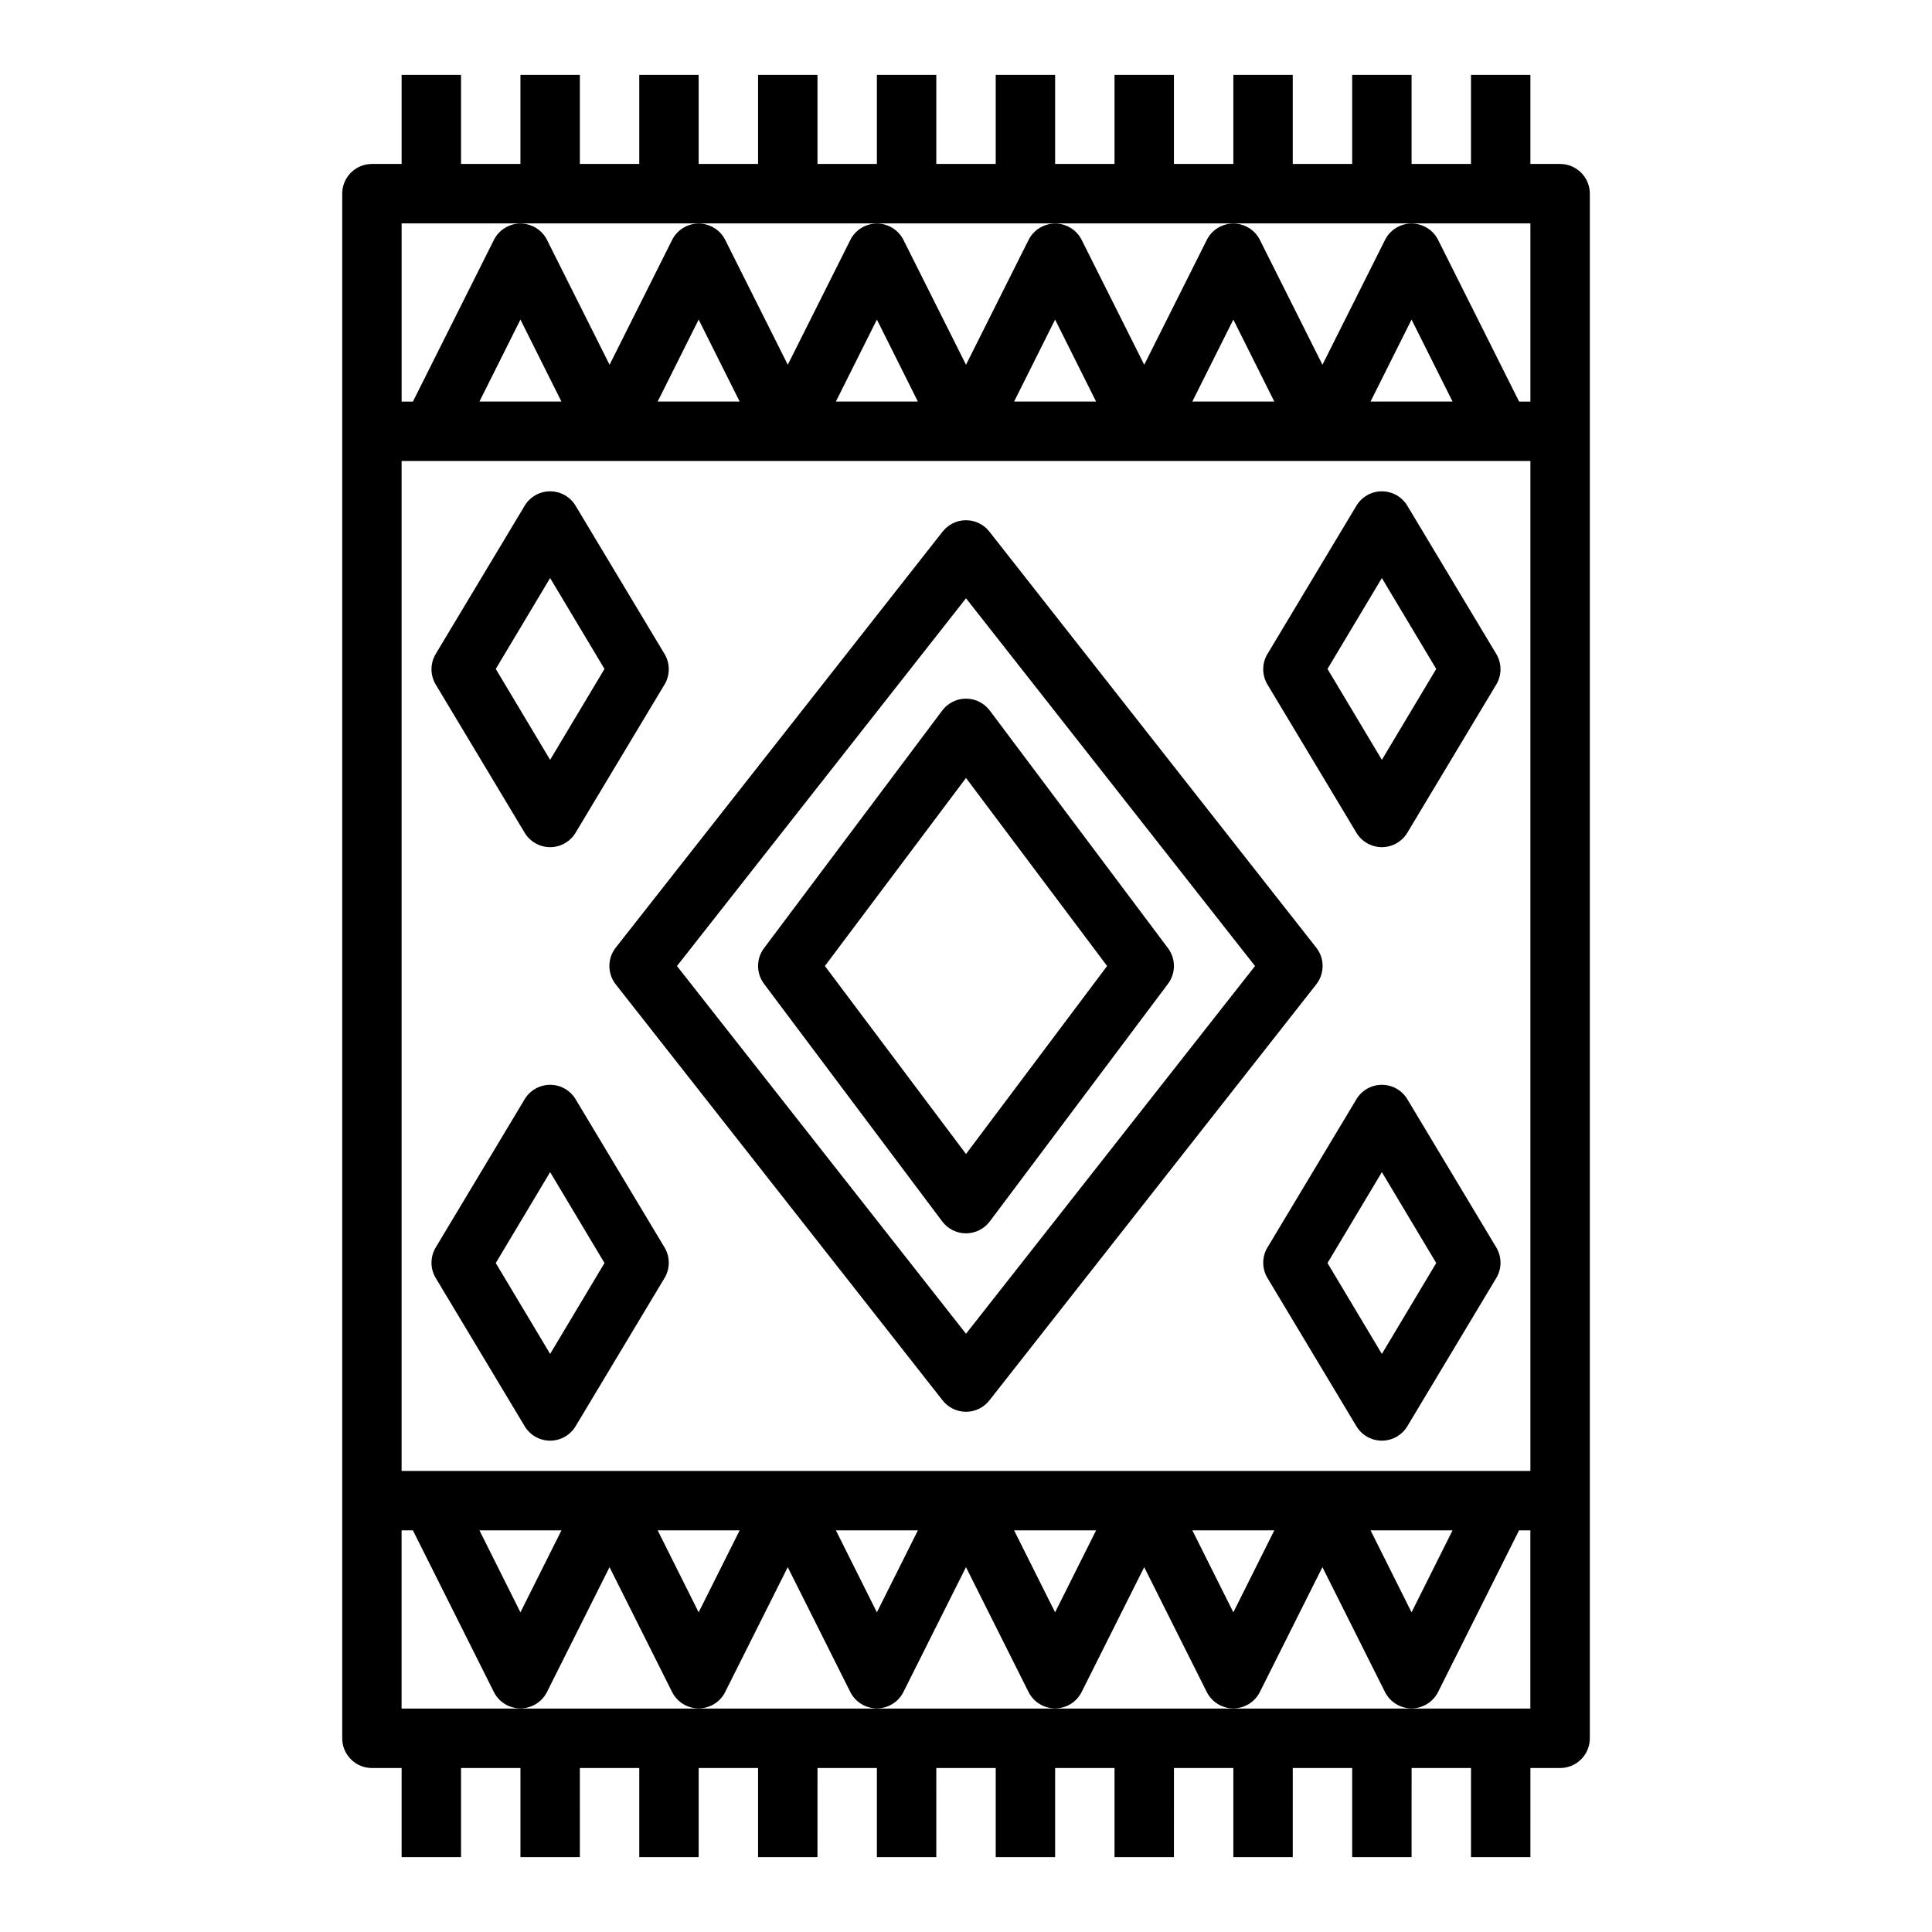
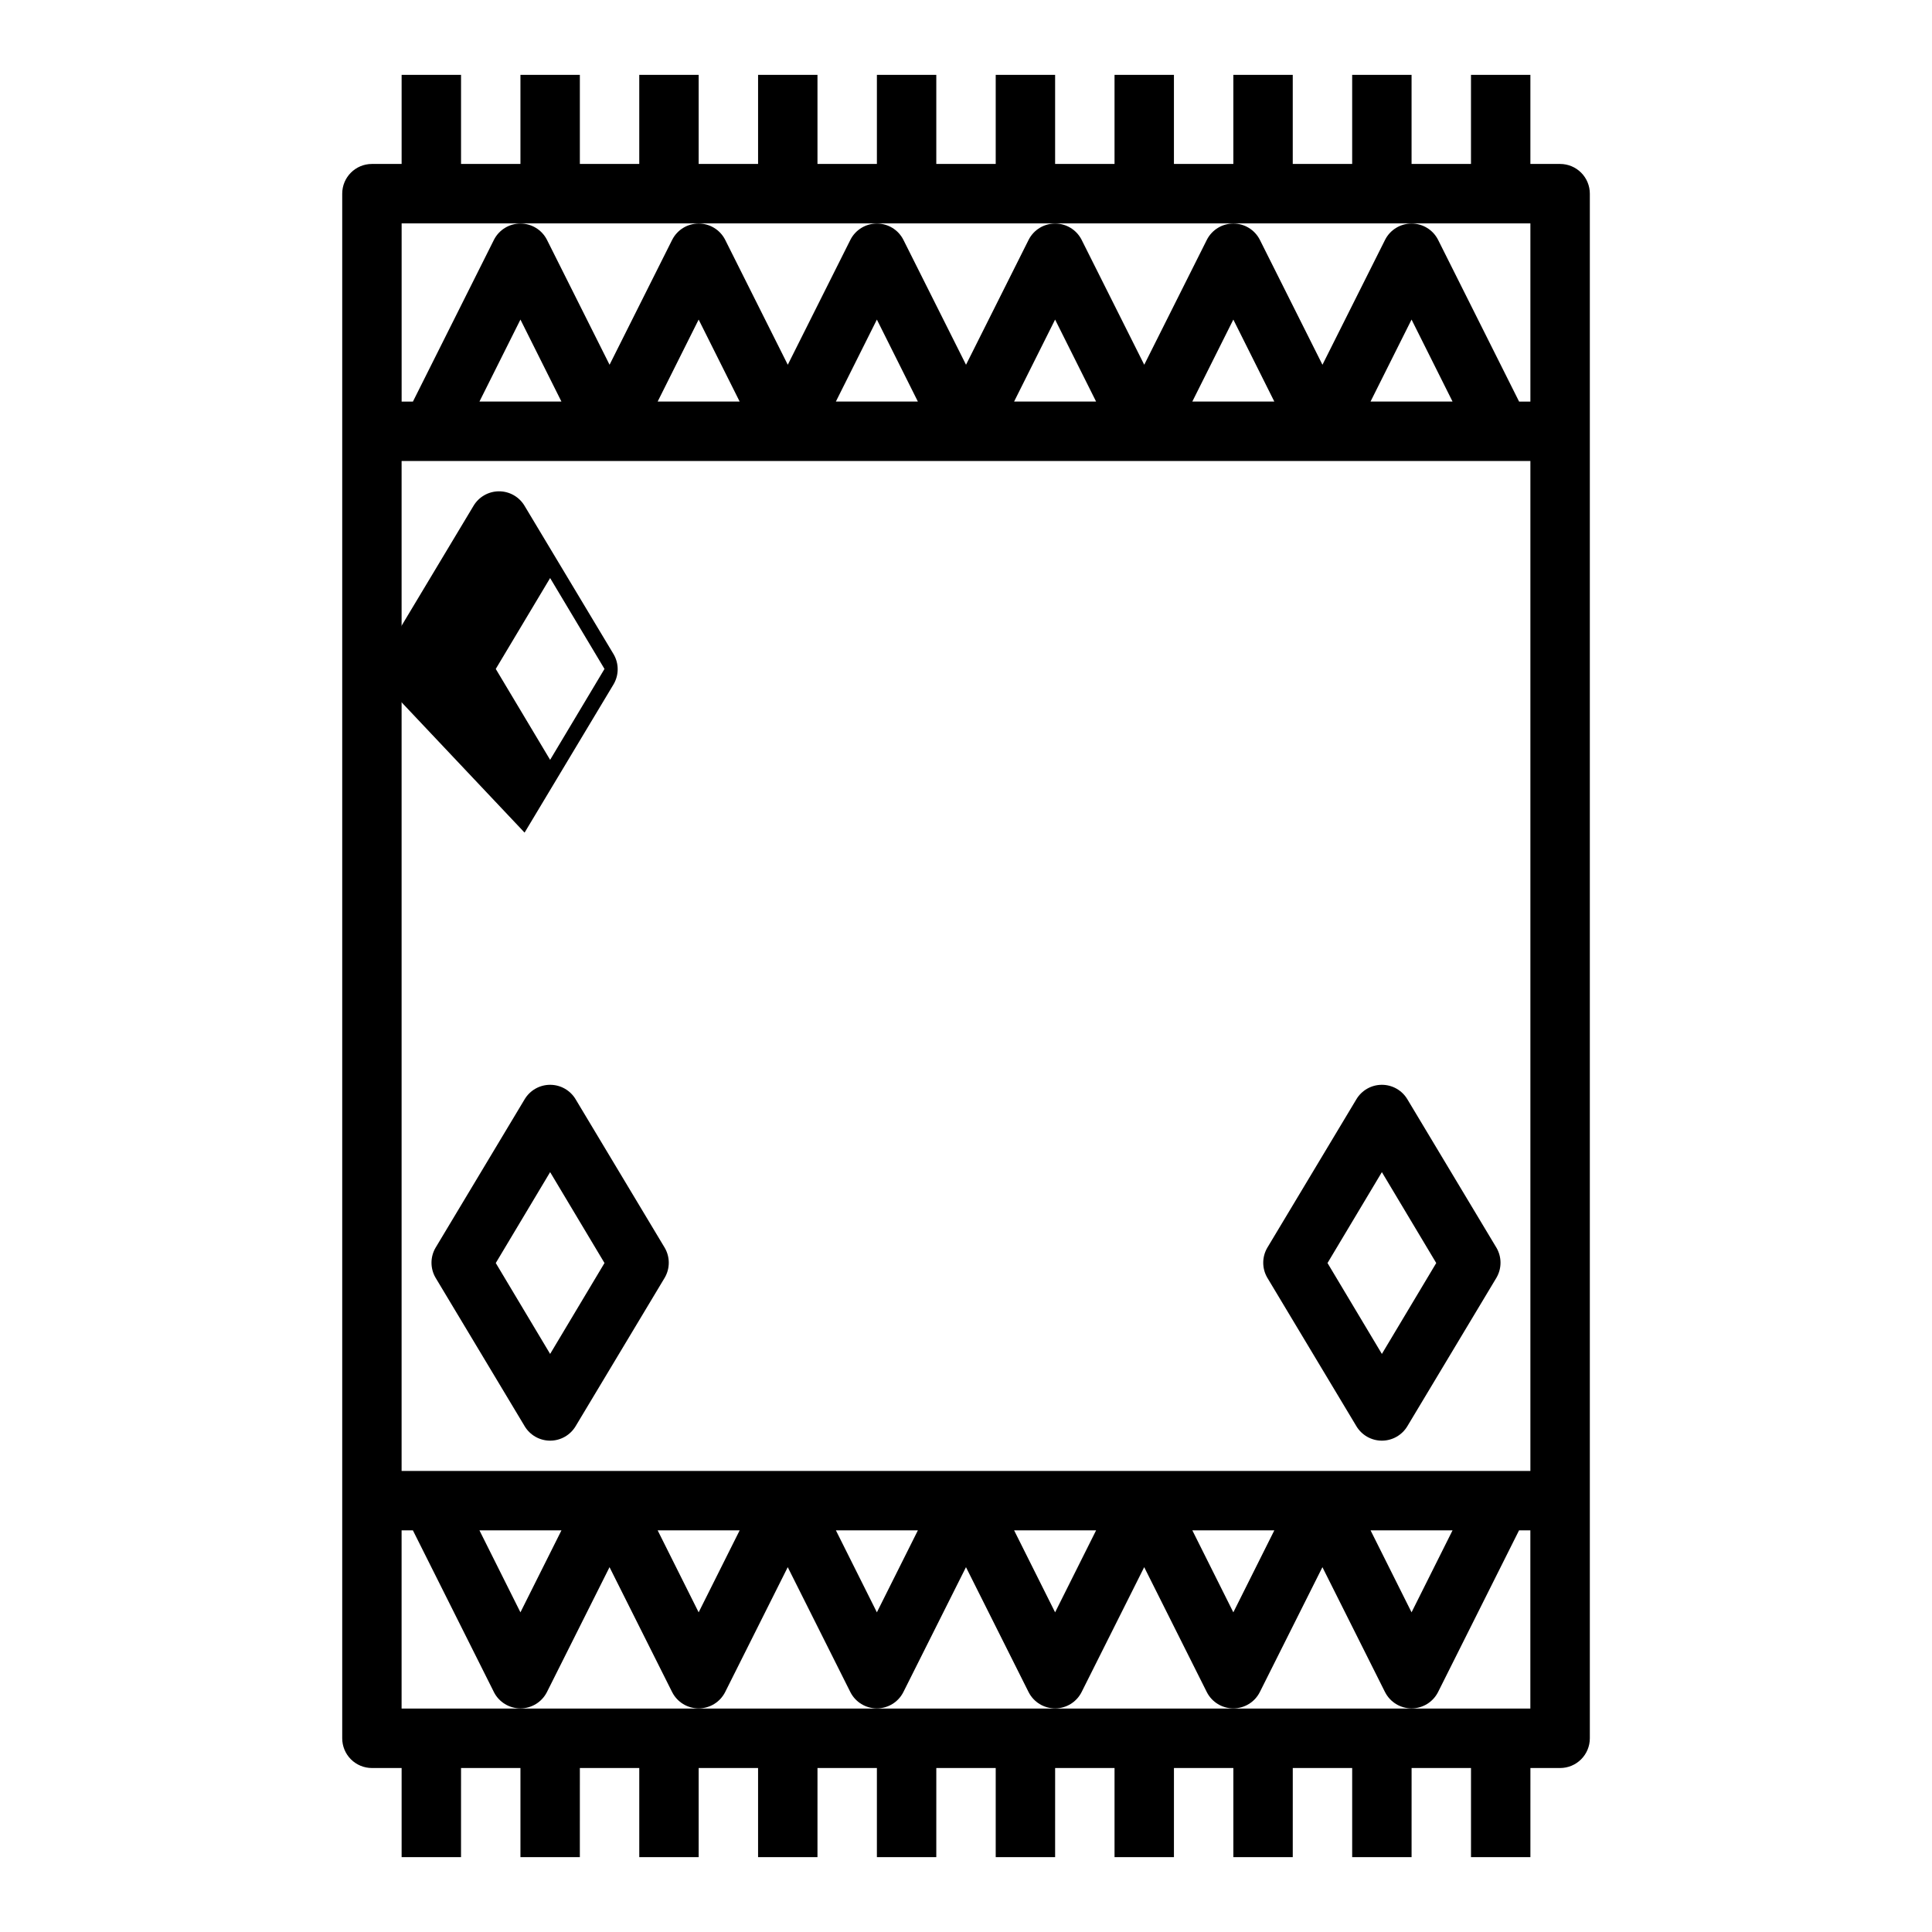
<svg xmlns="http://www.w3.org/2000/svg" fill="#000000" width="800px" height="800px" version="1.1" viewBox="144 144 512 512">
  <g>
    <path d="m557.44 187.45h-7.871v-23.617h-15.742v23.617h-15.746v-23.617h-15.742v23.617h-15.746v-23.617h-15.742v23.617h-15.746v-23.617h-15.742v23.617h-15.746v-23.617h-15.742v23.617h-15.746v-23.617h-15.742v23.617h-15.746v-23.617h-15.742v23.617h-15.746v-23.617h-15.742v23.617h-15.742v-23.617h-15.746v23.617h-15.742v-23.617h-15.746v23.617h-7.871c-4.348 0-7.871 3.523-7.871 7.871v409.35c0 2.086 0.828 4.09 2.305 5.566 1.477 1.477 3.477 2.305 5.566 2.305h7.871v23.617h15.742l0.004-23.617h15.742v23.617h15.742l0.004-23.617h15.742v23.617h15.742v-23.617h15.742v23.617h15.742l0.004-23.617h15.742v23.617h15.742l0.004-23.617h15.742v23.617h15.742l0.004-23.617h15.742v23.617h15.742l0.004-23.617h15.742v23.617h15.742l0.004-23.617h15.742v23.617h15.742l0.004-23.617h15.742v23.617h15.742l0.004-23.617h7.871c2.09 0 4.09-0.828 5.566-2.305 1.477-1.477 2.309-3.481 2.309-5.566v-409.35c0-2.086-0.832-4.09-2.309-5.566-1.477-1.473-3.477-2.305-5.566-2.305zm-7.871 15.746v47.23h-2.992l-21.488-42.902c-1.348-2.629-4.055-4.281-7.008-4.281s-5.66 1.652-7.004 4.281l-16.613 33.141-16.609-33.141c-1.344-2.629-4.051-4.281-7.004-4.281s-5.66 1.652-7.008 4.281l-16.609 33.141-16.609-33.141c-1.348-2.629-4.051-4.281-7.008-4.281-2.953 0-5.656 1.652-7.004 4.281l-16.609 33.141-16.613-33.141c-1.344-2.629-4.051-4.281-7.004-4.281-2.953 0-5.66 1.652-7.008 4.281l-16.609 33.141-16.609-33.141c-1.348-2.629-4.051-4.281-7.008-4.281-2.953 0-5.656 1.652-7.004 4.281l-16.609 33.141-16.609-33.141c-1.348-2.629-4.055-4.281-7.008-4.281s-5.66 1.652-7.008 4.281l-21.488 42.902h-2.992v-47.23zm-299.14 330.62v-267.65h299.14v267.65zm278.51 15.742-10.863 21.727-10.863-21.727zm-47.23 0-10.863 21.727-10.863-21.727zm-47.23 0-10.867 21.727-10.863-21.727zm-47.23 0-10.867 21.727-10.863-21.727zm-47.23 0-10.871 21.727-10.863-21.727zm-47.23 0-10.871 21.727-10.863-21.727zm-21.734-299.14 10.863-21.727 10.863 21.727zm47.23 0 10.863-21.727 10.867 21.727zm47.23 0 10.867-21.727 10.863 21.727zm47.23 0 10.867-21.727 10.863 21.727zm47.23 0 10.871-21.727 10.863 21.727zm47.23 0 10.871-21.727 10.863 21.727zm10.871 346.37h-267.65v-47.234h2.992l21.492 42.902h-0.004c1.348 2.629 4.055 4.285 7.008 4.285s5.66-1.656 7.008-4.285l16.609-33.141 16.609 33.141c1.348 2.629 4.051 4.285 7.004 4.285 2.957 0 5.66-1.656 7.008-4.285l16.609-33.141 16.609 33.141c1.348 2.629 4.055 4.285 7.008 4.285 2.953 0 5.66-1.656 7.004-4.285l16.613-33.141 16.609 33.141c1.348 2.629 4.051 4.285 7.004 4.285 2.957 0 5.66-1.656 7.008-4.285l16.609-33.141 16.609 33.141c1.348 2.629 4.055 4.285 7.008 4.285s5.66-1.656 7.004-4.285l16.609-33.141 16.609 33.141h0.004c1.344 2.629 4.051 4.285 7.004 4.285s5.66-1.656 7.008-4.285l21.488-42.902h2.992v47.23z" />
-     <path d="m492.81 395.12-86.594-110.21h0.004c-1.492-1.922-3.789-3.047-6.219-3.047-2.434 0-4.731 1.125-6.219 3.047l-86.594 110.21c-2.262 2.863-2.262 6.902 0 9.762l86.594 110.21c1.488 1.922 3.785 3.047 6.219 3.047 2.43 0 4.727-1.125 6.219-3.047l86.594-110.21h-0.004c2.262-2.859 2.262-6.898 0-9.762zm-92.809 102.34-76.598-97.453 76.598-97.457 76.594 97.457z" />
-     <path d="m393.7 332.3-47.23 62.977v-0.004c-2.098 2.801-2.098 6.648 0 9.449l47.23 62.977c1.488 1.98 3.82 3.148 6.301 3.148 2.477 0 4.809-1.168 6.297-3.148l47.23-62.977c2.102-2.801 2.102-6.648 0-9.449l-47.23-62.977v0.004c-1.488-1.984-3.82-3.152-6.297-3.152-2.481 0-4.812 1.168-6.301 3.152zm43.691 67.699-37.391 49.828-37.395-49.828 37.395-49.832z" />
-     <path d="m283.02 364.65c1.418 2.391 3.992 3.856 6.769 3.856 2.781 0 5.352-1.465 6.769-3.856l23.617-39.359c1.406-2.438 1.406-5.438 0-7.871l-23.617-39.359c-1.418-2.391-3.988-3.856-6.769-3.856-2.777 0-5.352 1.465-6.769 3.856l-23.617 39.359c-1.406 2.434-1.406 5.434 0 7.871zm6.769-67.461 14.406 24.086-14.406 24.09-14.406-24.09z" />
+     <path d="m283.02 364.65l23.617-39.359c1.406-2.438 1.406-5.438 0-7.871l-23.617-39.359c-1.418-2.391-3.988-3.856-6.769-3.856-2.777 0-5.352 1.465-6.769 3.856l-23.617 39.359c-1.406 2.434-1.406 5.434 0 7.871zm6.769-67.461 14.406 24.086-14.406 24.09-14.406-24.09z" />
    <path d="m296.56 435.34c-1.418-2.391-3.988-3.856-6.769-3.856-2.777 0-5.352 1.465-6.769 3.856l-23.617 39.359c-1.406 2.438-1.406 5.438 0 7.871l23.617 39.359v0.004c1.418 2.387 3.992 3.856 6.769 3.856 2.781 0 5.352-1.469 6.769-3.856l23.617-39.359v-0.004c1.406-2.434 1.406-5.434 0-7.871zm-6.769 67.465-14.406-24.09 14.406-24.09 14.406 24.09z" />
-     <path d="m503.44 364.65c1.418 2.391 3.992 3.856 6.769 3.856 2.777 0 5.352-1.465 6.769-3.856l23.617-39.359c1.406-2.438 1.406-5.438 0-7.871l-23.617-39.359c-1.418-2.391-3.992-3.856-6.769-3.856-2.777 0-5.352 1.465-6.769 3.856l-23.617 39.359c-1.406 2.434-1.406 5.434 0 7.871zm6.769-67.461 14.406 24.086-14.406 24.09-14.406-24.09z" />
    <path d="m516.98 435.34c-1.418-2.391-3.992-3.856-6.769-3.856-2.777 0-5.352 1.465-6.769 3.856l-23.617 39.359c-1.406 2.438-1.406 5.438 0 7.871l23.617 39.359v0.004c1.418 2.387 3.992 3.856 6.769 3.856 2.777 0 5.352-1.469 6.769-3.856l23.617-39.359v-0.004c1.406-2.434 1.406-5.434 0-7.871zm-6.769 67.465-14.406-24.09 14.406-24.09 14.406 24.09z" />
  </g>
</svg>